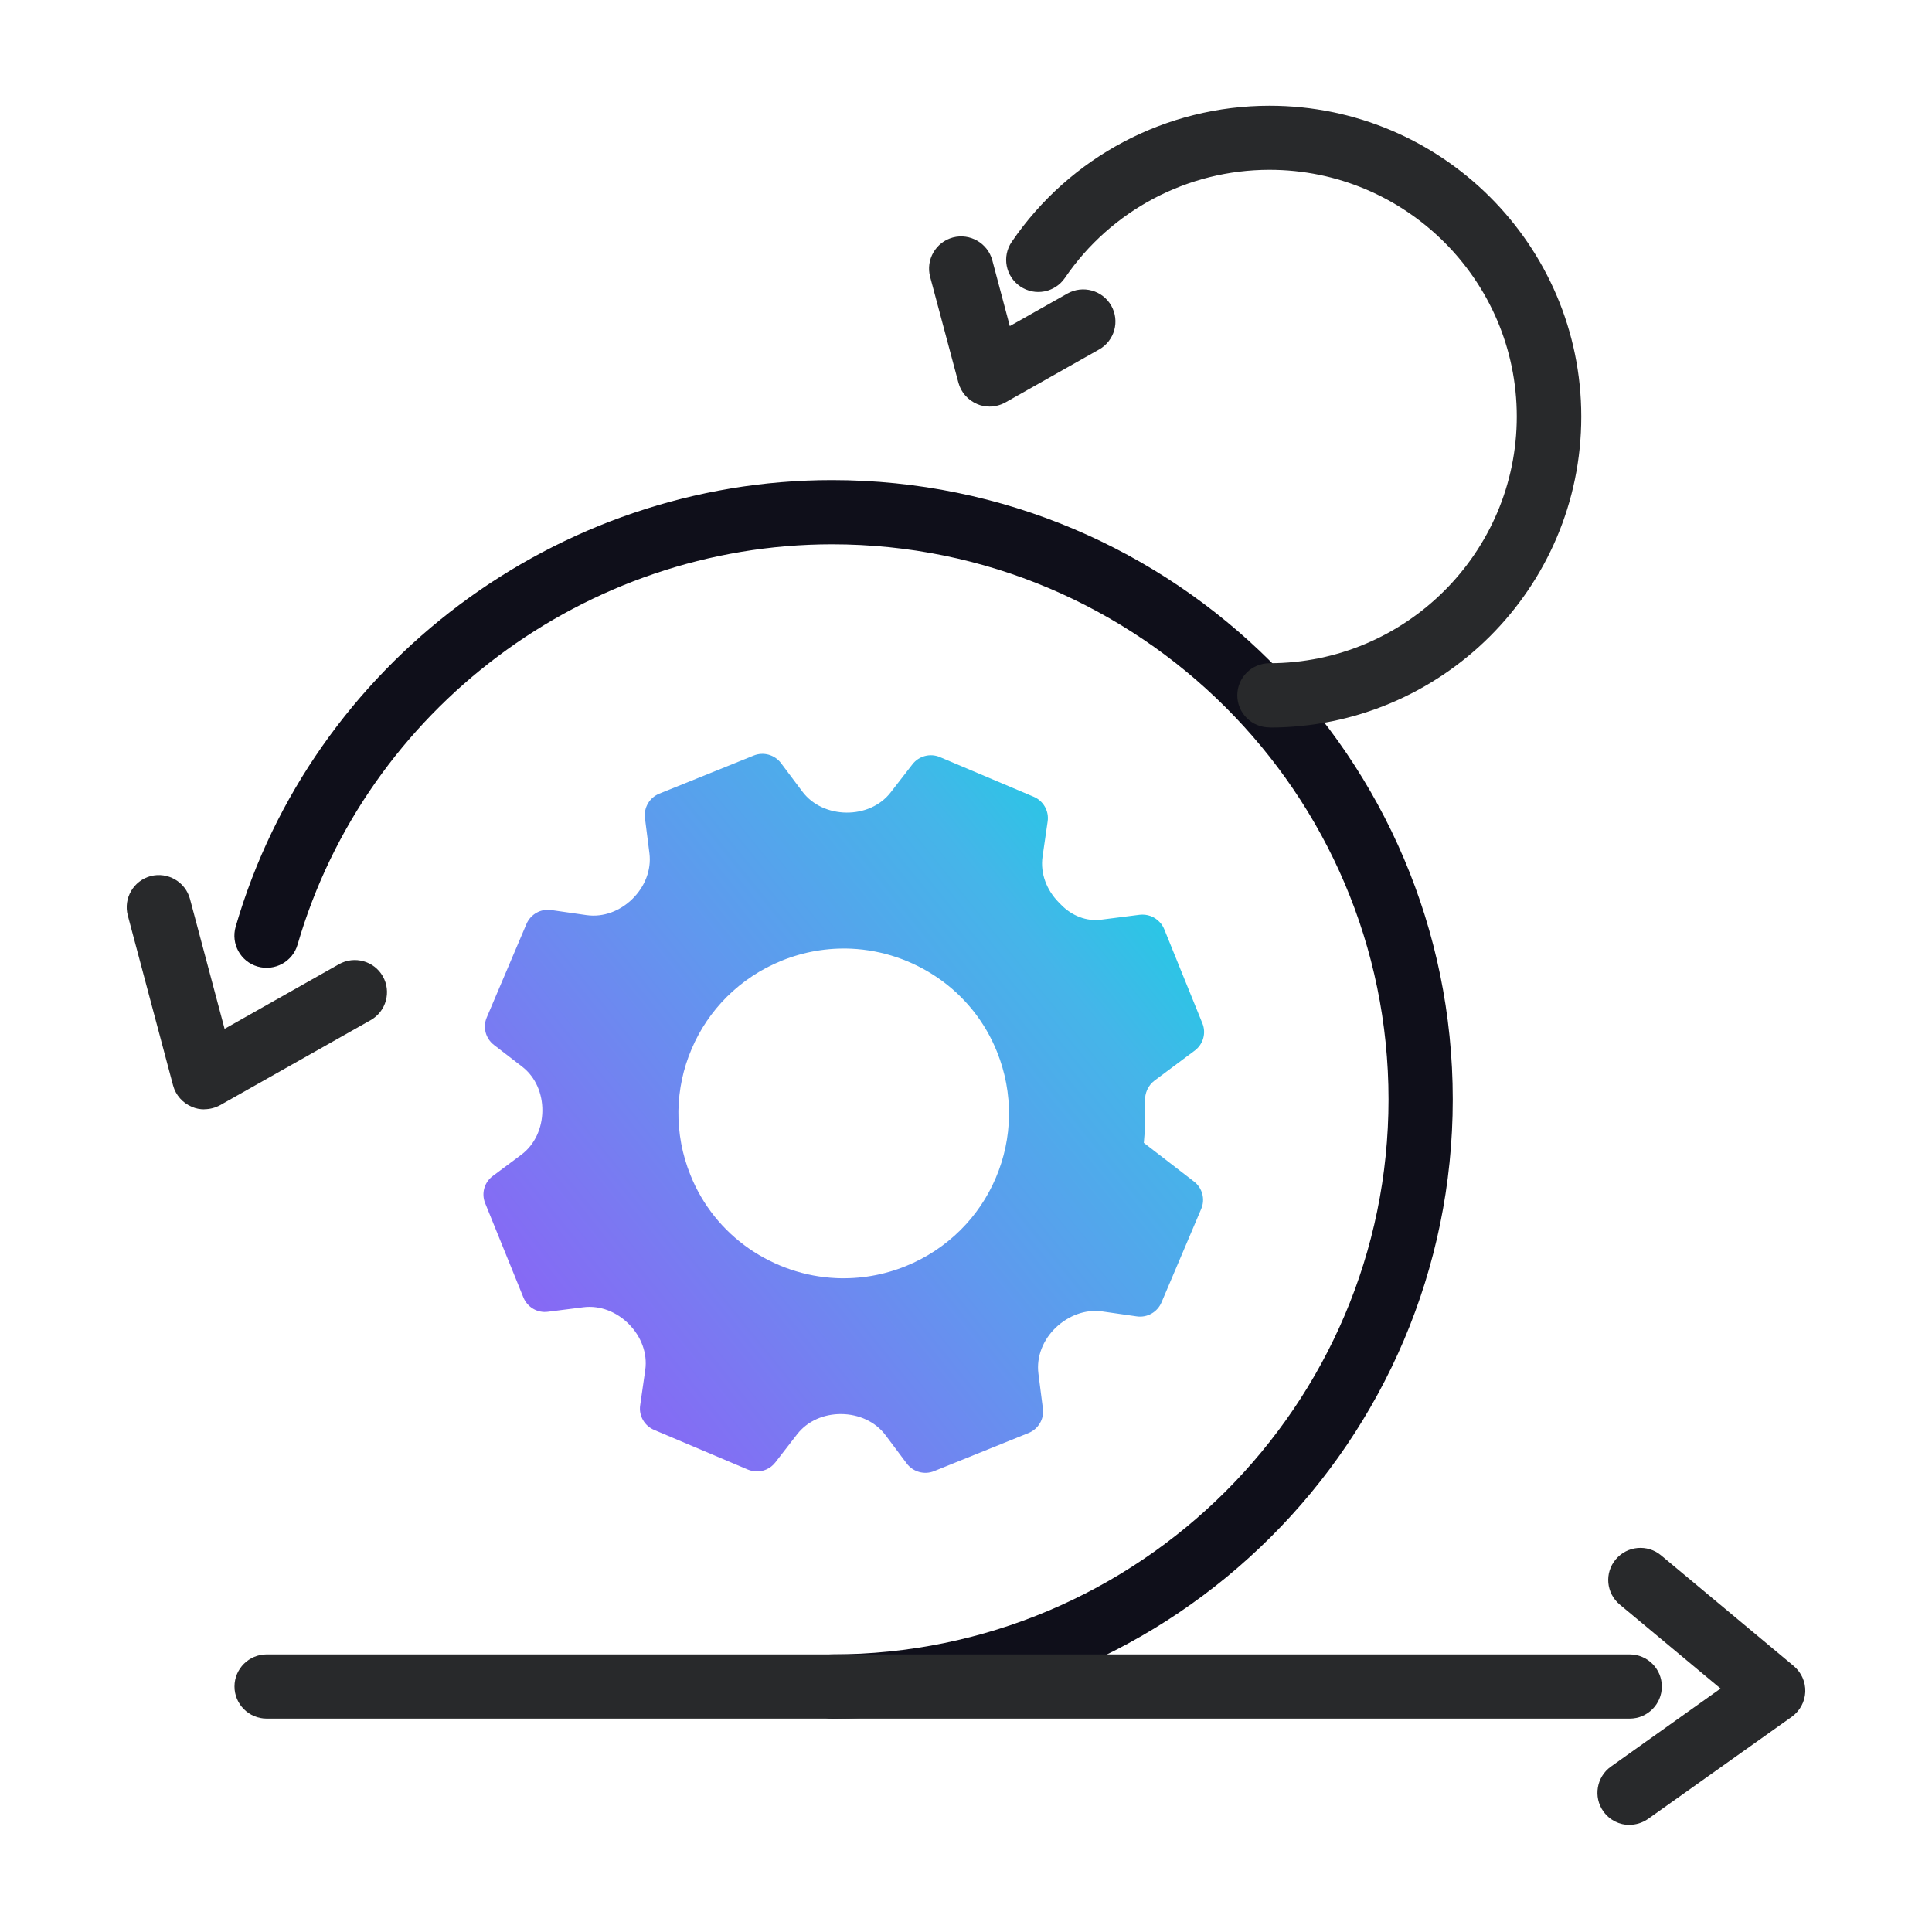
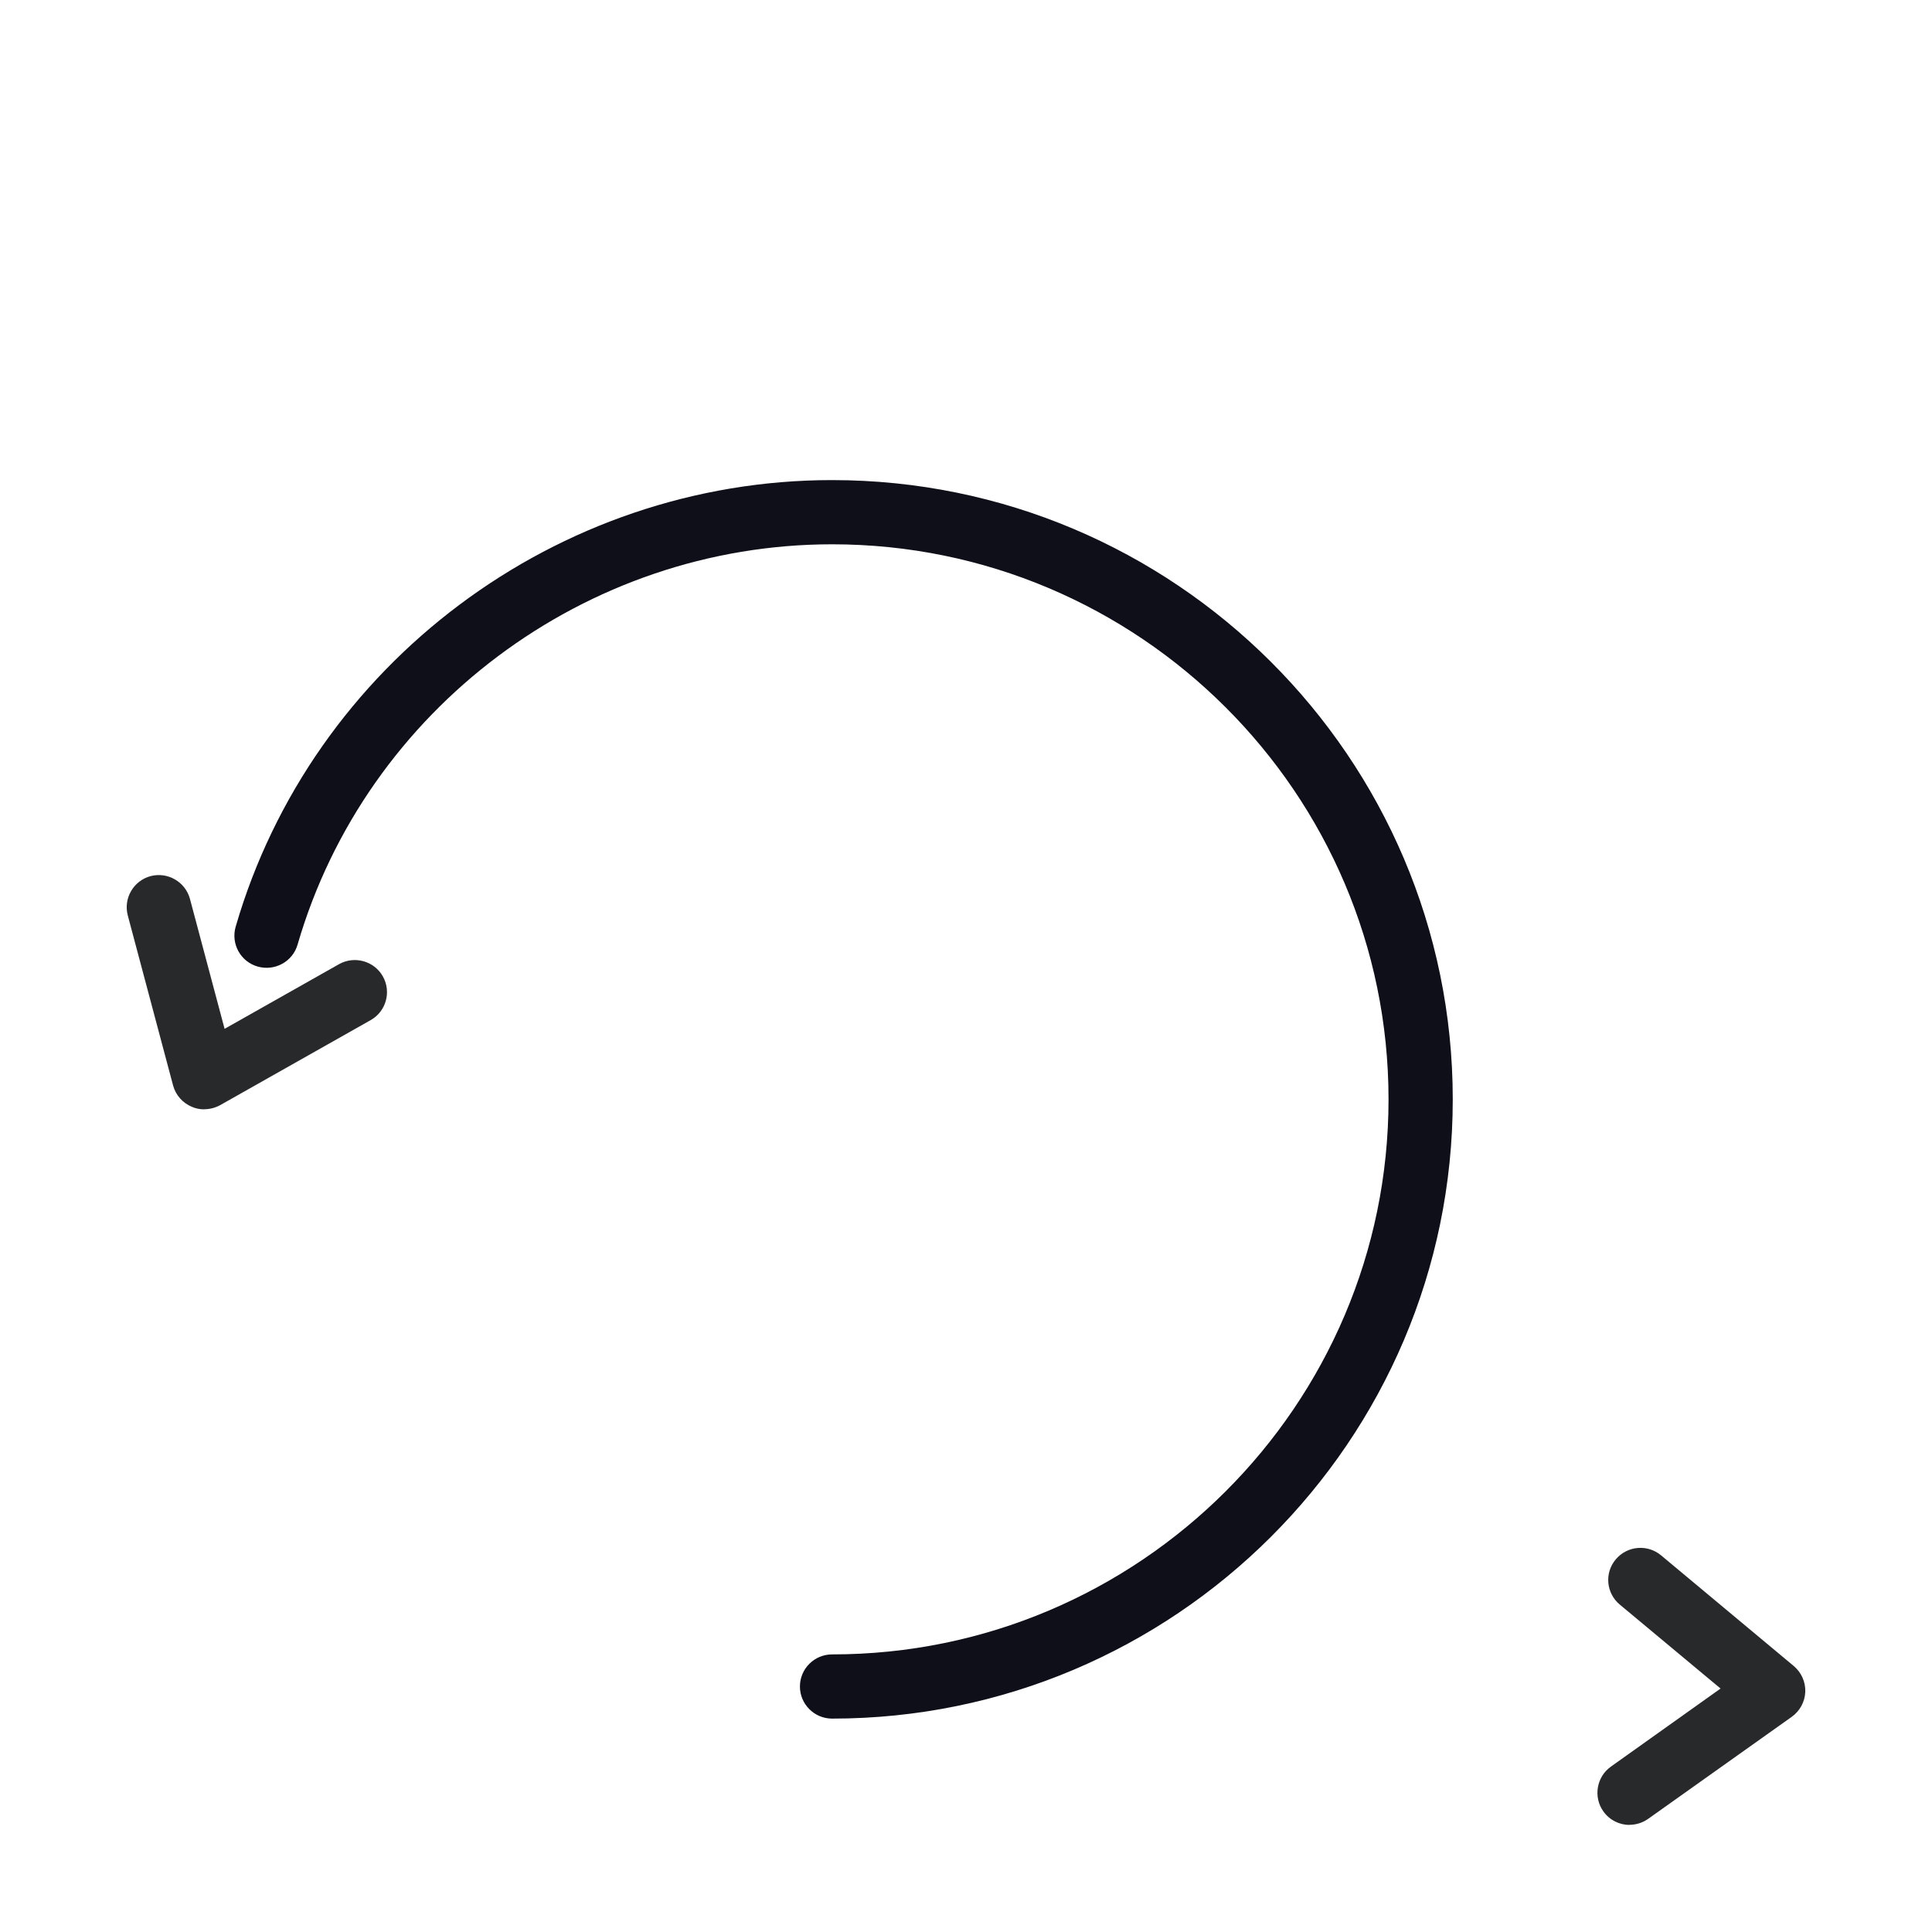
<svg xmlns="http://www.w3.org/2000/svg" width="73" height="73" viewBox="0 0 73 73" fill="none">
-   <path d="M43.226 43.189C43.222 43.191 43.219 43.188 43.219 43.185C43.271 42.661 43.285 42.134 43.264 41.609C43.251 41.305 43.381 41.01 43.625 40.828L45.145 39.694C45.461 39.456 45.583 39.034 45.432 38.666L44.658 36.758L43.992 35.114C43.948 35.007 43.89 34.914 43.812 34.837C43.622 34.633 43.345 34.531 43.058 34.565L41.613 34.749C41.048 34.825 40.49 34.596 40.093 34.186C40.064 34.157 40.035 34.128 40.007 34.099C39.553 33.64 39.3 33.007 39.392 32.369L39.585 31.037C39.643 30.644 39.424 30.261 39.059 30.106L35.513 28.606C35.148 28.451 34.72 28.563 34.477 28.878L33.654 29.94C33.258 30.451 32.627 30.711 31.98 30.704C31.332 30.697 30.704 30.427 30.316 29.908L29.51 28.834C29.272 28.519 28.849 28.398 28.479 28.548L24.909 29.989C24.539 30.14 24.32 30.518 24.369 30.911L24.538 32.237C24.62 32.879 24.358 33.51 23.897 33.964C23.437 34.417 22.803 34.669 22.164 34.578L20.827 34.386C20.433 34.327 20.049 34.546 19.893 34.91L18.39 38.447C18.235 38.811 18.346 39.238 18.663 39.481L19.729 40.303C20.24 40.697 20.5 41.327 20.493 41.971C20.486 42.617 20.216 43.243 19.698 43.63L18.619 44.435C18.298 44.673 18.181 45.095 18.332 45.464L19.777 49.026C19.927 49.394 20.307 49.617 20.701 49.564L22.042 49.394C22.681 49.313 23.309 49.573 23.763 50.032C24.219 50.492 24.473 51.128 24.38 51.769L24.189 53.097C24.13 53.49 24.349 53.873 24.714 54.028L28.26 55.528C28.358 55.567 28.46 55.591 28.562 55.596C28.839 55.61 29.116 55.489 29.296 55.256L30.119 54.194C30.515 53.683 31.146 53.423 31.793 53.43C32.441 53.437 33.069 53.707 33.458 54.226L34.263 55.3C34.501 55.615 34.925 55.736 35.294 55.586L38.865 54.145C39.234 53.994 39.458 53.616 39.405 53.223L39.236 51.902C39.153 51.254 39.419 50.617 39.891 50.165C40.362 49.715 41.003 49.46 41.648 49.552L42.951 49.739C43.345 49.797 43.729 49.579 43.885 49.215L45.388 45.677C45.544 45.313 45.432 44.886 45.115 44.644L43.23 43.19C43.229 43.189 43.227 43.188 43.226 43.189ZM37.629 44.498C37.313 45.245 36.861 45.91 36.291 46.478C35.698 47.065 35.002 47.526 34.219 47.842C33.378 48.181 32.492 48.332 31.592 48.293C30.415 48.239 29.282 47.851 28.309 47.182C27.312 46.492 26.543 45.532 26.091 44.406C25.774 43.625 25.624 42.809 25.633 41.975C25.648 41.169 25.813 40.383 26.13 39.641C26.446 38.894 26.898 38.229 27.467 37.661C28.061 37.074 28.756 36.613 29.54 36.297C30.381 35.958 31.266 35.807 32.166 35.846C33.343 35.9 34.477 36.288 35.45 36.957C36.447 37.647 37.216 38.607 37.668 39.733C37.984 40.514 38.135 41.33 38.125 42.164C38.111 42.97 37.945 43.756 37.629 44.498Z" fill="url(#paint0_linear_500_2335)" />
  <path d="M31.441 64.937C30.77 64.937 30.225 64.393 30.225 63.724C30.225 63.054 30.77 62.511 31.441 62.511C43.033 62.511 52.465 53.102 52.465 41.538C52.465 29.975 43.033 20.566 31.441 20.566C22.135 20.566 13.832 26.787 11.244 35.691C11.059 36.336 10.383 36.705 9.736 36.521C9.089 36.336 8.719 35.662 8.904 35.017C11.789 25.079 21.055 18.14 31.436 18.14C44.371 18.14 54.892 28.636 54.892 41.538C54.892 54.441 44.371 64.937 31.436 64.937H31.441Z" fill="#0F0F1A" />
-   <path d="M47.967 27.485C47.295 27.485 46.751 26.942 46.751 26.272C46.751 25.603 47.295 25.059 47.967 25.059C53.118 25.059 57.311 20.876 57.311 15.738C57.311 10.599 53.118 6.416 47.967 6.416C44.873 6.416 41.978 7.945 40.237 10.502C39.858 11.055 39.104 11.2 38.549 10.822C37.995 10.444 37.849 9.691 38.228 9.138C40.427 5.916 44.065 3.995 47.971 3.995C54.465 3.995 59.748 9.264 59.748 15.742C59.748 22.221 54.465 27.49 47.971 27.49L47.967 27.485Z" fill="#28292B" />
-   <path d="M61.576 64.937H10.076C9.405 64.937 8.86 64.394 8.86 63.724C8.86 63.054 9.405 62.511 10.076 62.511H61.576C62.247 62.511 62.792 63.054 62.792 63.724C62.792 64.394 62.247 64.937 61.576 64.937Z" fill="#28292B" />
  <path d="M7.717 41.916C7.557 41.916 7.396 41.887 7.246 41.819C6.9 41.674 6.638 41.378 6.54 41.014L4.828 34.589C4.658 33.944 5.042 33.279 5.689 33.104C6.336 32.935 7.002 33.318 7.177 33.963L8.486 38.874L12.806 36.433C13.389 36.103 14.134 36.307 14.464 36.889C14.795 37.472 14.591 38.214 14.007 38.544L8.321 41.756C8.136 41.858 7.927 41.912 7.722 41.912L7.717 41.916Z" fill="#28292B" />
-   <path d="M37.391 15.363C37.231 15.363 37.07 15.334 36.919 15.266C36.574 15.121 36.311 14.825 36.214 14.461L35.144 10.458C34.974 9.812 35.358 9.147 36.005 8.973C36.652 8.803 37.318 9.186 37.493 9.832L38.155 12.321L40.329 11.093C40.913 10.763 41.657 10.967 41.988 11.549C42.319 12.132 42.115 12.874 41.531 13.204L37.985 15.208C37.8 15.31 37.591 15.363 37.386 15.363H37.391Z" fill="#28292B" />
  <path d="M61.577 68.955C61.197 68.955 60.823 68.78 60.584 68.445C60.195 67.902 60.322 67.14 60.866 66.752L65.011 63.801L61.202 60.628C60.686 60.196 60.618 59.434 61.051 58.92C61.484 58.406 62.248 58.338 62.764 58.769L67.779 62.952C68.066 63.195 68.226 63.554 68.212 63.928C68.197 64.301 68.007 64.651 67.701 64.869L62.272 68.727C62.058 68.877 61.81 68.95 61.567 68.95L61.577 68.955Z" fill="#28292B" />
  <defs>
    <linearGradient id="paint0_linear_500_2335" x1="28.976" y1="68.347" x2="57.701" y2="45.086" gradientUnits="userSpaceOnUse">
      <stop stop-color="#9358F7" />
      <stop offset="0.26" stop-color="#7B78F2" />
      <stop offset="0.501" stop-color="#6197EE" />
      <stop offset="0.767" stop-color="#45B5E9" />
      <stop offset="1" stop-color="#10D7E2" />
    </linearGradient>
  </defs>
</svg>